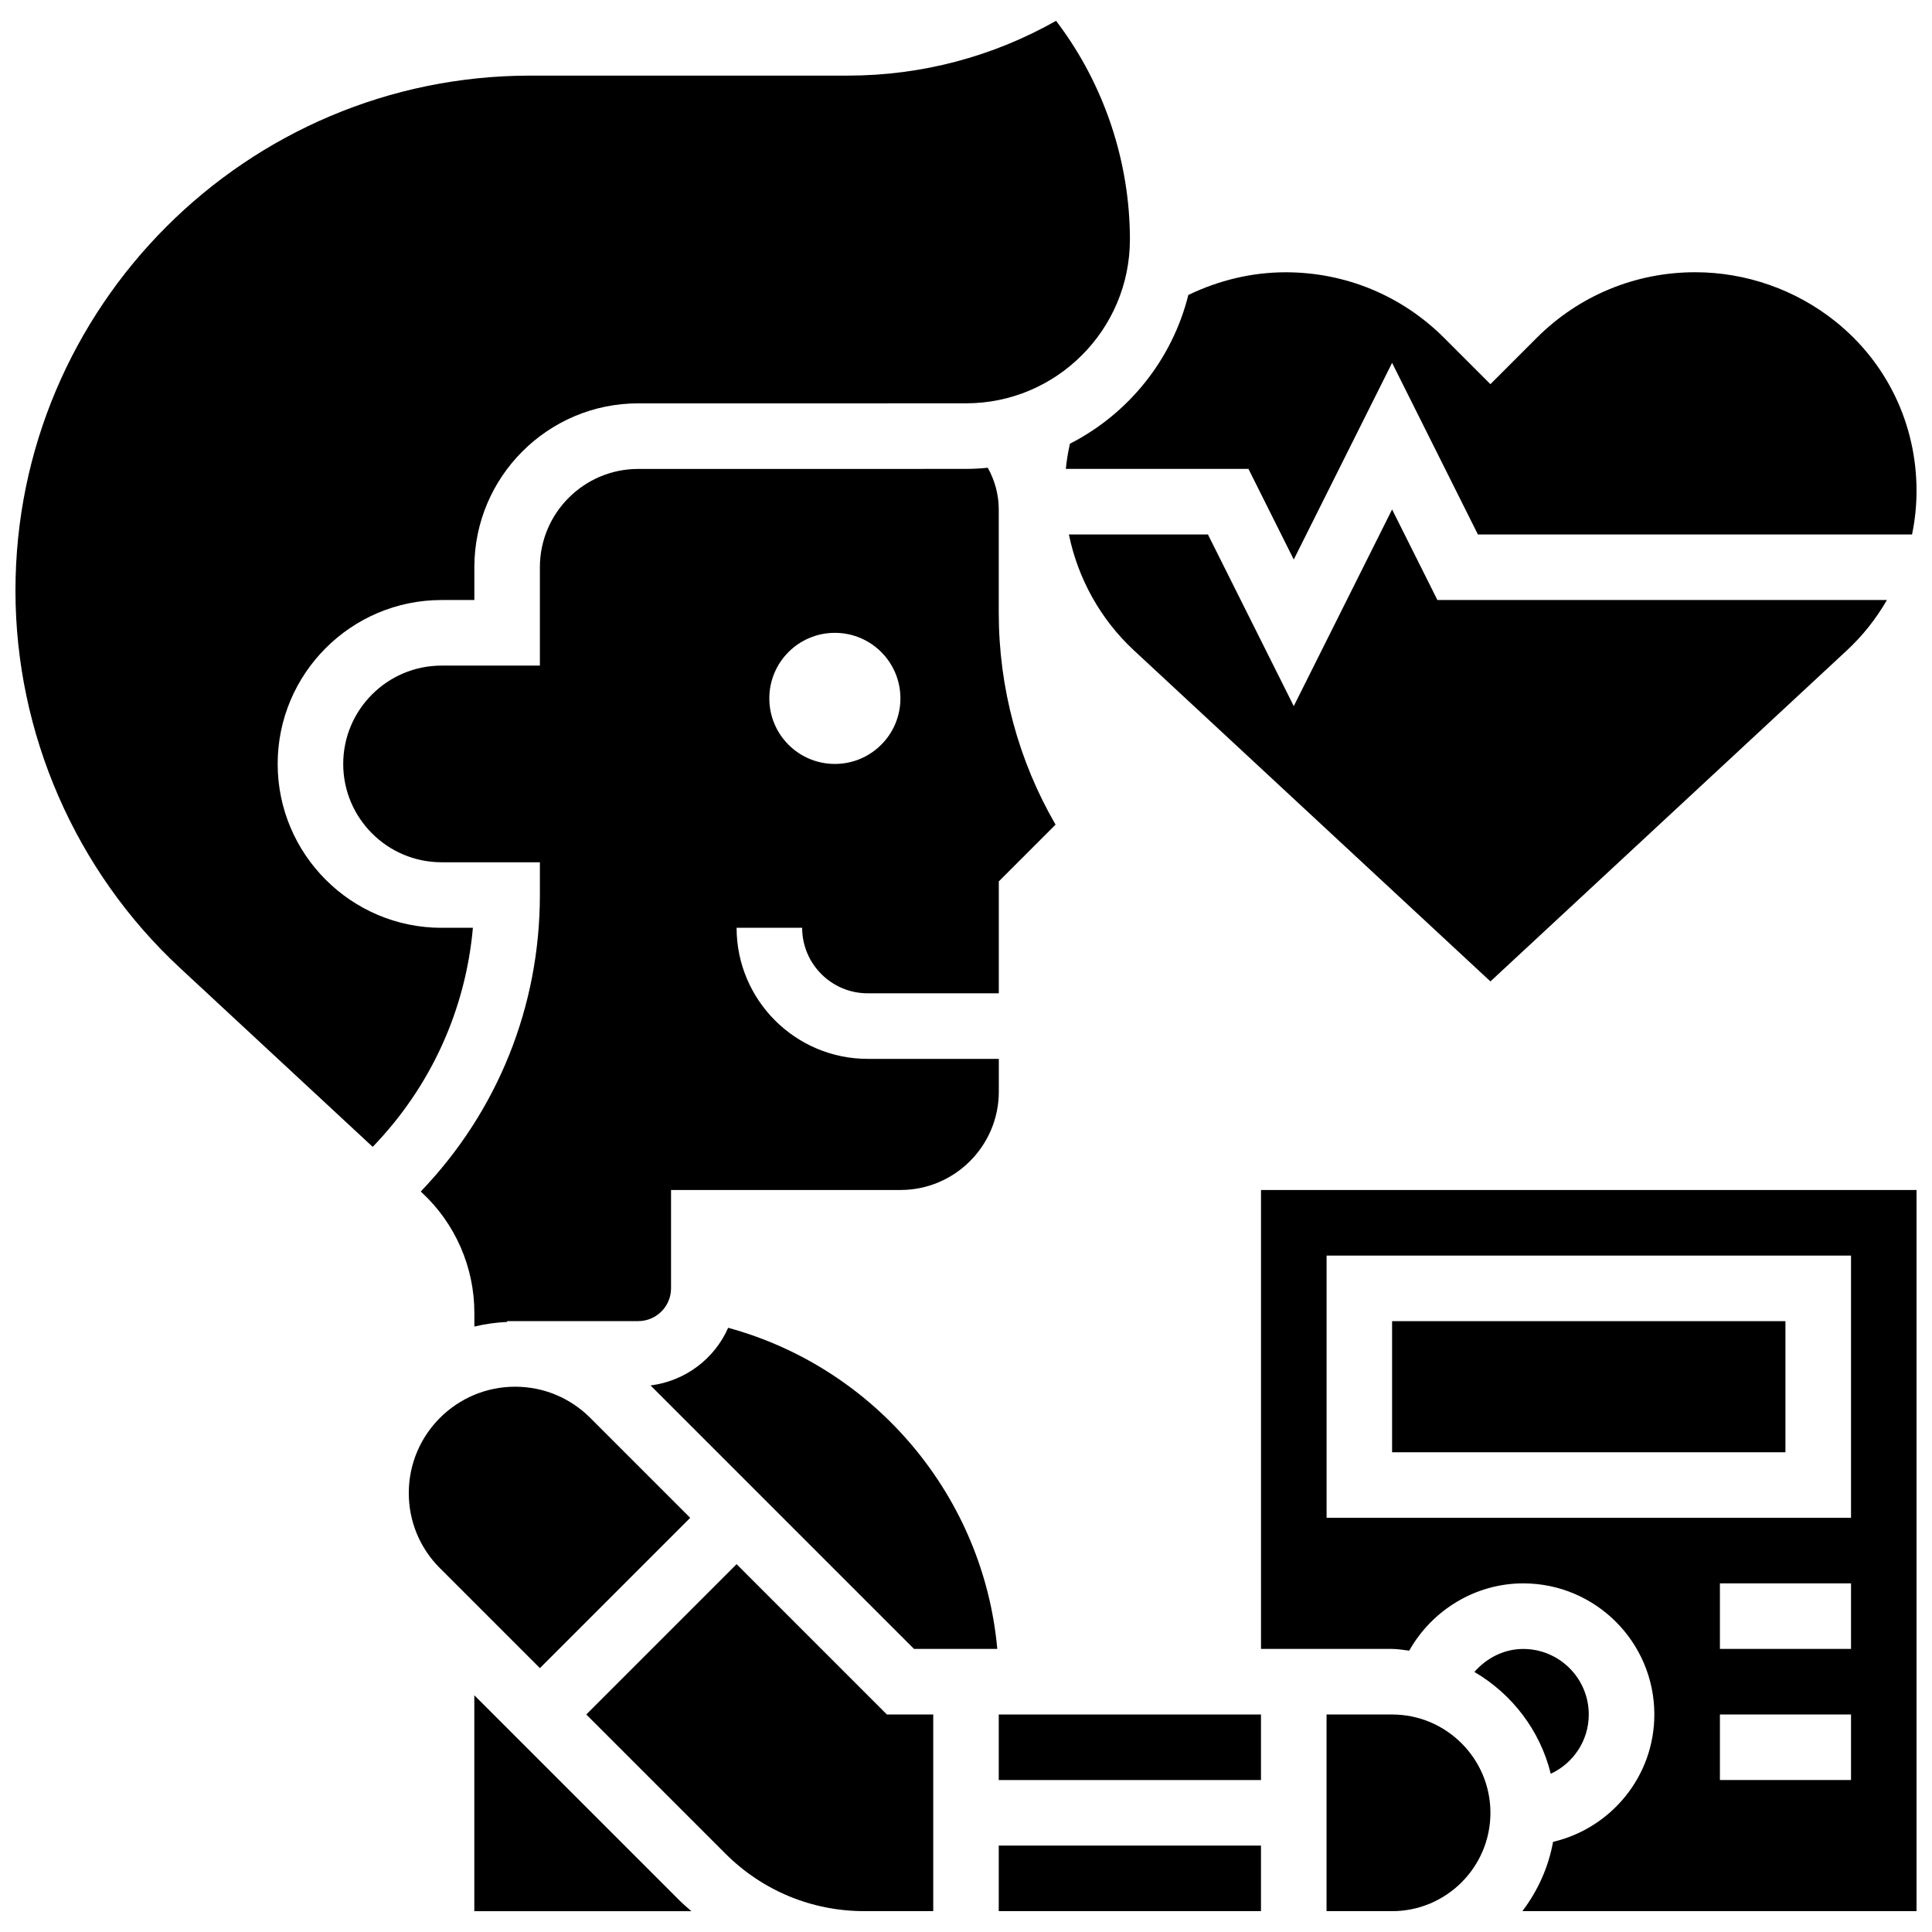
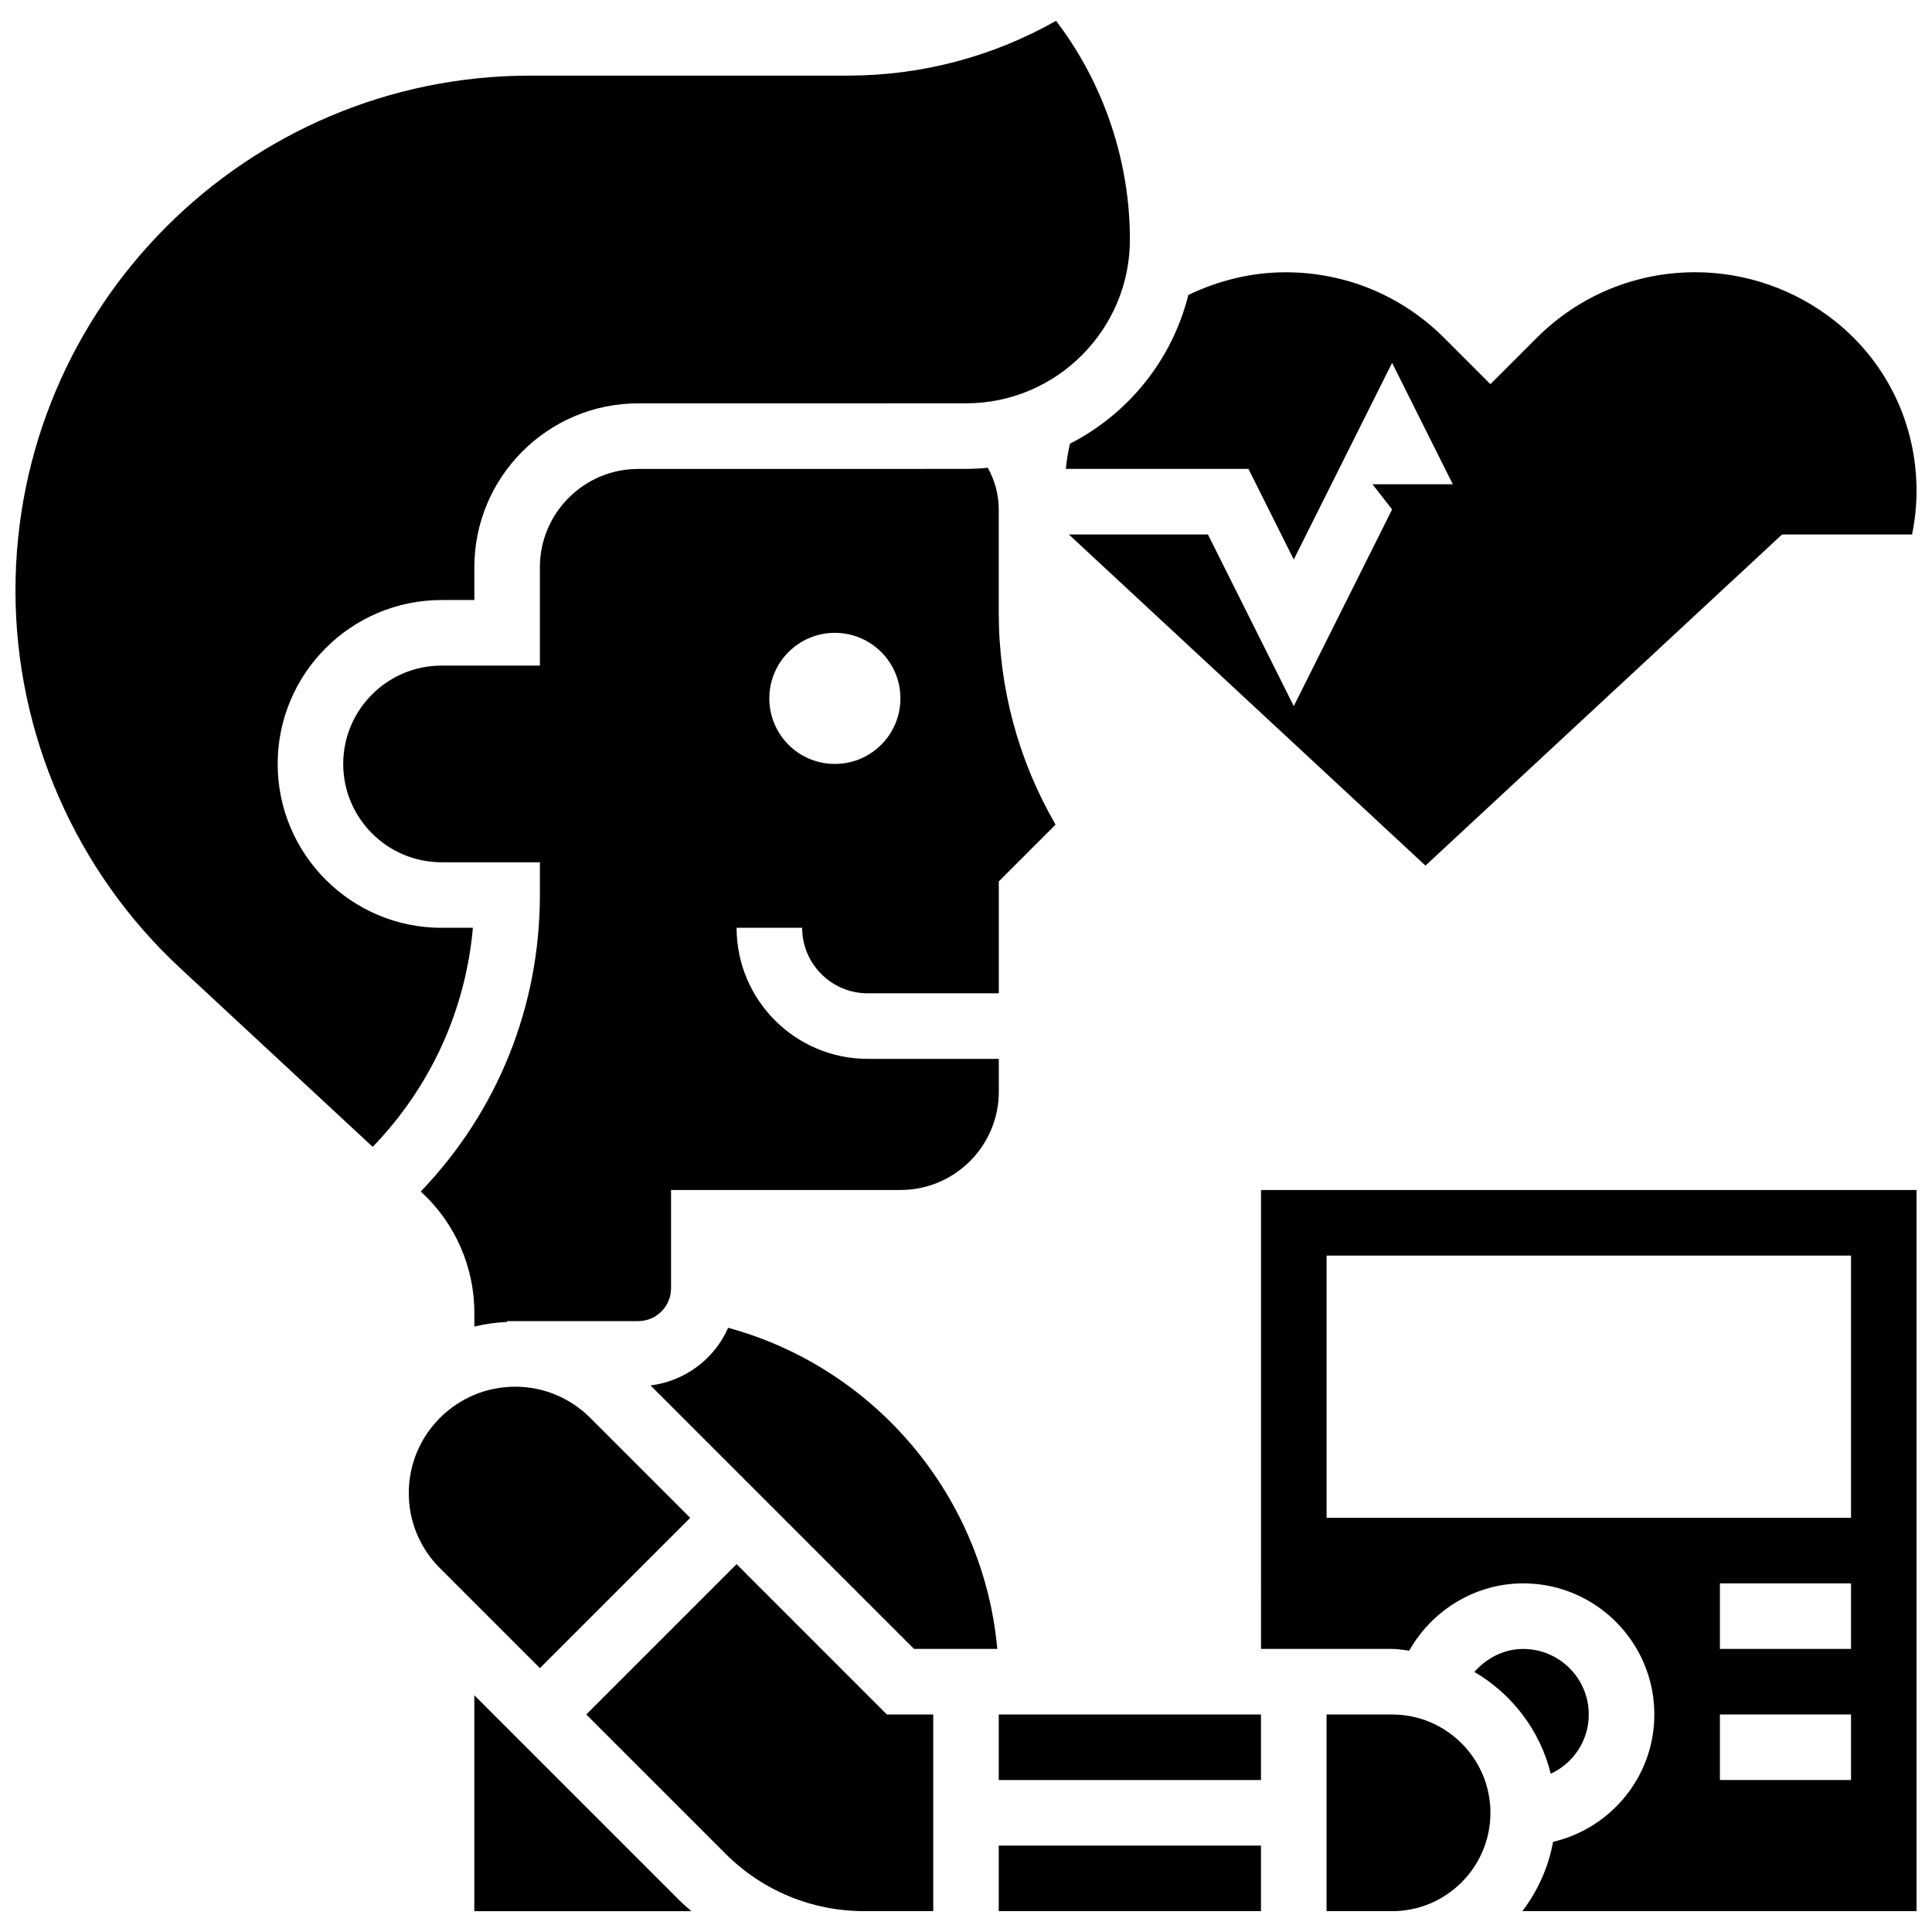
<svg xmlns="http://www.w3.org/2000/svg" width="800px" height="800px" version="1.1" viewBox="144 144 512 512">
  <defs>
    <clipPath id="c">
      <path d="m426 216h225.9v77h-225.9z" />
    </clipPath>
    <clipPath id="b">
      <path d="m148.09 149h295.91v299h-295.91z" />
    </clipPath>
    <clipPath id="a">
      <path d="m478 459h173.9v192h-173.9z" />
    </clipPath>
  </defs>
  <path d="m326.91 546.24-26.492-26.492c-5.324-5.316-12.395-8.254-19.918-8.254-15.531 0-28.168 12.637-28.168 28.168 0 7.523 2.926 14.594 8.254 19.918l26.492 26.492z" />
  <path d="m339.2 558.52-39.836 39.836 36.855 36.855c9.84 9.84 22.934 15.262 36.855 15.262h18.242v-52.117h-12.281z" />
  <path d="m336.97 495.88c-3.613 8.207-11.352 14.105-20.57 15.281l69.82 69.82h22.07c-3.617-40.27-32.188-74.426-71.32-85.102z" />
  <path d="m269.7 593.27v57.207h57.512c-1.113-0.973-2.231-1.93-3.285-2.981z" />
  <g clip-path="url(#c)">
    <path d="m427.54 261.59c-0.488 2.207-0.867 4.43-1.086 6.672h48.402l12.004 24.016 26.059-52.117 22.742 45.48h115.05c0.781-3.777 1.191-7.644 1.191-11.555 0-17.66-7.836-33.973-21.508-44.91-10.492-8.398-23.688-13.031-37.133-13.031-15.879 0-30.801 6.184-42.035 17.406l-12.25 12.258-12.246-12.246c-11.223-11.223-26.156-17.406-42.035-17.406-8.938 0-17.746 2.144-25.773 6.012-4.297 17.211-15.914 31.527-31.383 39.422z" />
  </g>
-   <path d="m512.92 279.01-26.059 52.117-22.742-45.48h-36.855c2.414 11.719 8.391 22.488 17.215 30.688l94.5 87.75 94.5-87.758c4.211-3.91 7.75-8.418 10.578-13.316h-119.13z" />
+   <path d="m512.92 279.01-26.059 52.117-22.742-45.48h-36.855l94.5 87.75 94.5-87.758c4.211-3.91 7.75-8.418 10.578-13.316h-119.13z" />
  <g clip-path="url(#b)">
    <path d="m261.02 389.88c-23.949 0-43.434-19.484-43.434-43.434s19.484-43.434 43.434-43.434h8.688v-8.688c0-23.949 19.484-43.434 43.434-43.434l86.863-0.008c23.949 0 43.434-19.484 43.434-43.434 0-20.535-6.785-40.895-19.102-57.312l-0.473-0.617c-16.816 9.52-35.727 14.516-55.184 14.516h-84.102c-75.258 0-136.48 61.219-136.48 136.48 0 37.82 15.895 74.277 43.598 99.996l51.074 47.418c15.367-15.922 24.609-36.23 26.555-58.059h-8.305z" />
  </g>
  <path d="m408.68 306.44v-27.441c0-3.883-1.035-7.672-2.902-11.039-1.898 0.191-3.828 0.305-5.781 0.305l-86.863 0.008c-14.367 0-26.059 11.691-26.059 26.059v26.059h-26.059c-14.367 0-26.059 11.691-26.059 26.059 0 14.367 11.691 26.059 26.059 26.059h26.059v8.688c0 29.523-11.195 57.328-31.574 78.566l0.363 0.34c8.801 8.164 13.848 19.754 13.848 31.793v3.656c2.805-0.688 5.707-1.078 8.688-1.227v-0.219h34.746c4.785 0 8.688-3.898 8.688-8.688v-26.059h60.805c14.367 0 26.059-11.691 26.059-26.059v-8.688h-34.746c-19.164 0-34.746-15.582-34.746-34.746h17.371c0 9.582 7.793 17.371 17.371 17.371h34.746v-29.656l15.043-15.043c-9.867-17.027-15.055-36.285-15.055-56.098zm-43.43 40.012c-9.598 0-17.371-7.773-17.371-17.371 0-9.598 7.773-17.371 17.371-17.371s17.371 7.773 17.371 17.371c0 9.586-7.773 17.371-17.371 17.371z" />
  <path d="m408.68 598.36h69.492v17.371h-69.492z" />
  <g clip-path="url(#a)">
    <path d="m478.18 580.98h34.746c1.547 0 3.016 0.297 4.527 0.461 6.055-10.746 17.539-17.832 30.219-17.832 19.164 0 34.746 15.582 34.746 34.746 0 16.426-11.492 30.152-26.84 33.754-1.234 6.828-4.102 13.039-8.129 18.363l104.46-0.004v-191.1l-173.73 0.004zm156.36 34.746h-34.746v-17.371h34.746zm0-34.746h-34.746v-17.371h34.746zm-138.98-104.24h138.98v69.492h-138.98z" />
  </g>
-   <path d="m512.92 494.12h104.24v34.746h-104.24z" />
  <path d="m408.68 633.1h69.492v17.371h-69.492z" />
  <path d="m565.04 598.36c0-9.582-7.793-17.371-17.371-17.371-5.098 0-9.703 2.406-12.941 6.09 9.98 5.856 17.398 15.469 20.238 26.988 5.93-2.762 10.074-8.738 10.074-15.707z" />
  <path d="m512.92 598.36h-17.371v52.117h17.371c14.367 0 26.059-11.691 26.059-26.059 0-14.367-11.691-26.059-26.059-26.059z" />
</svg>